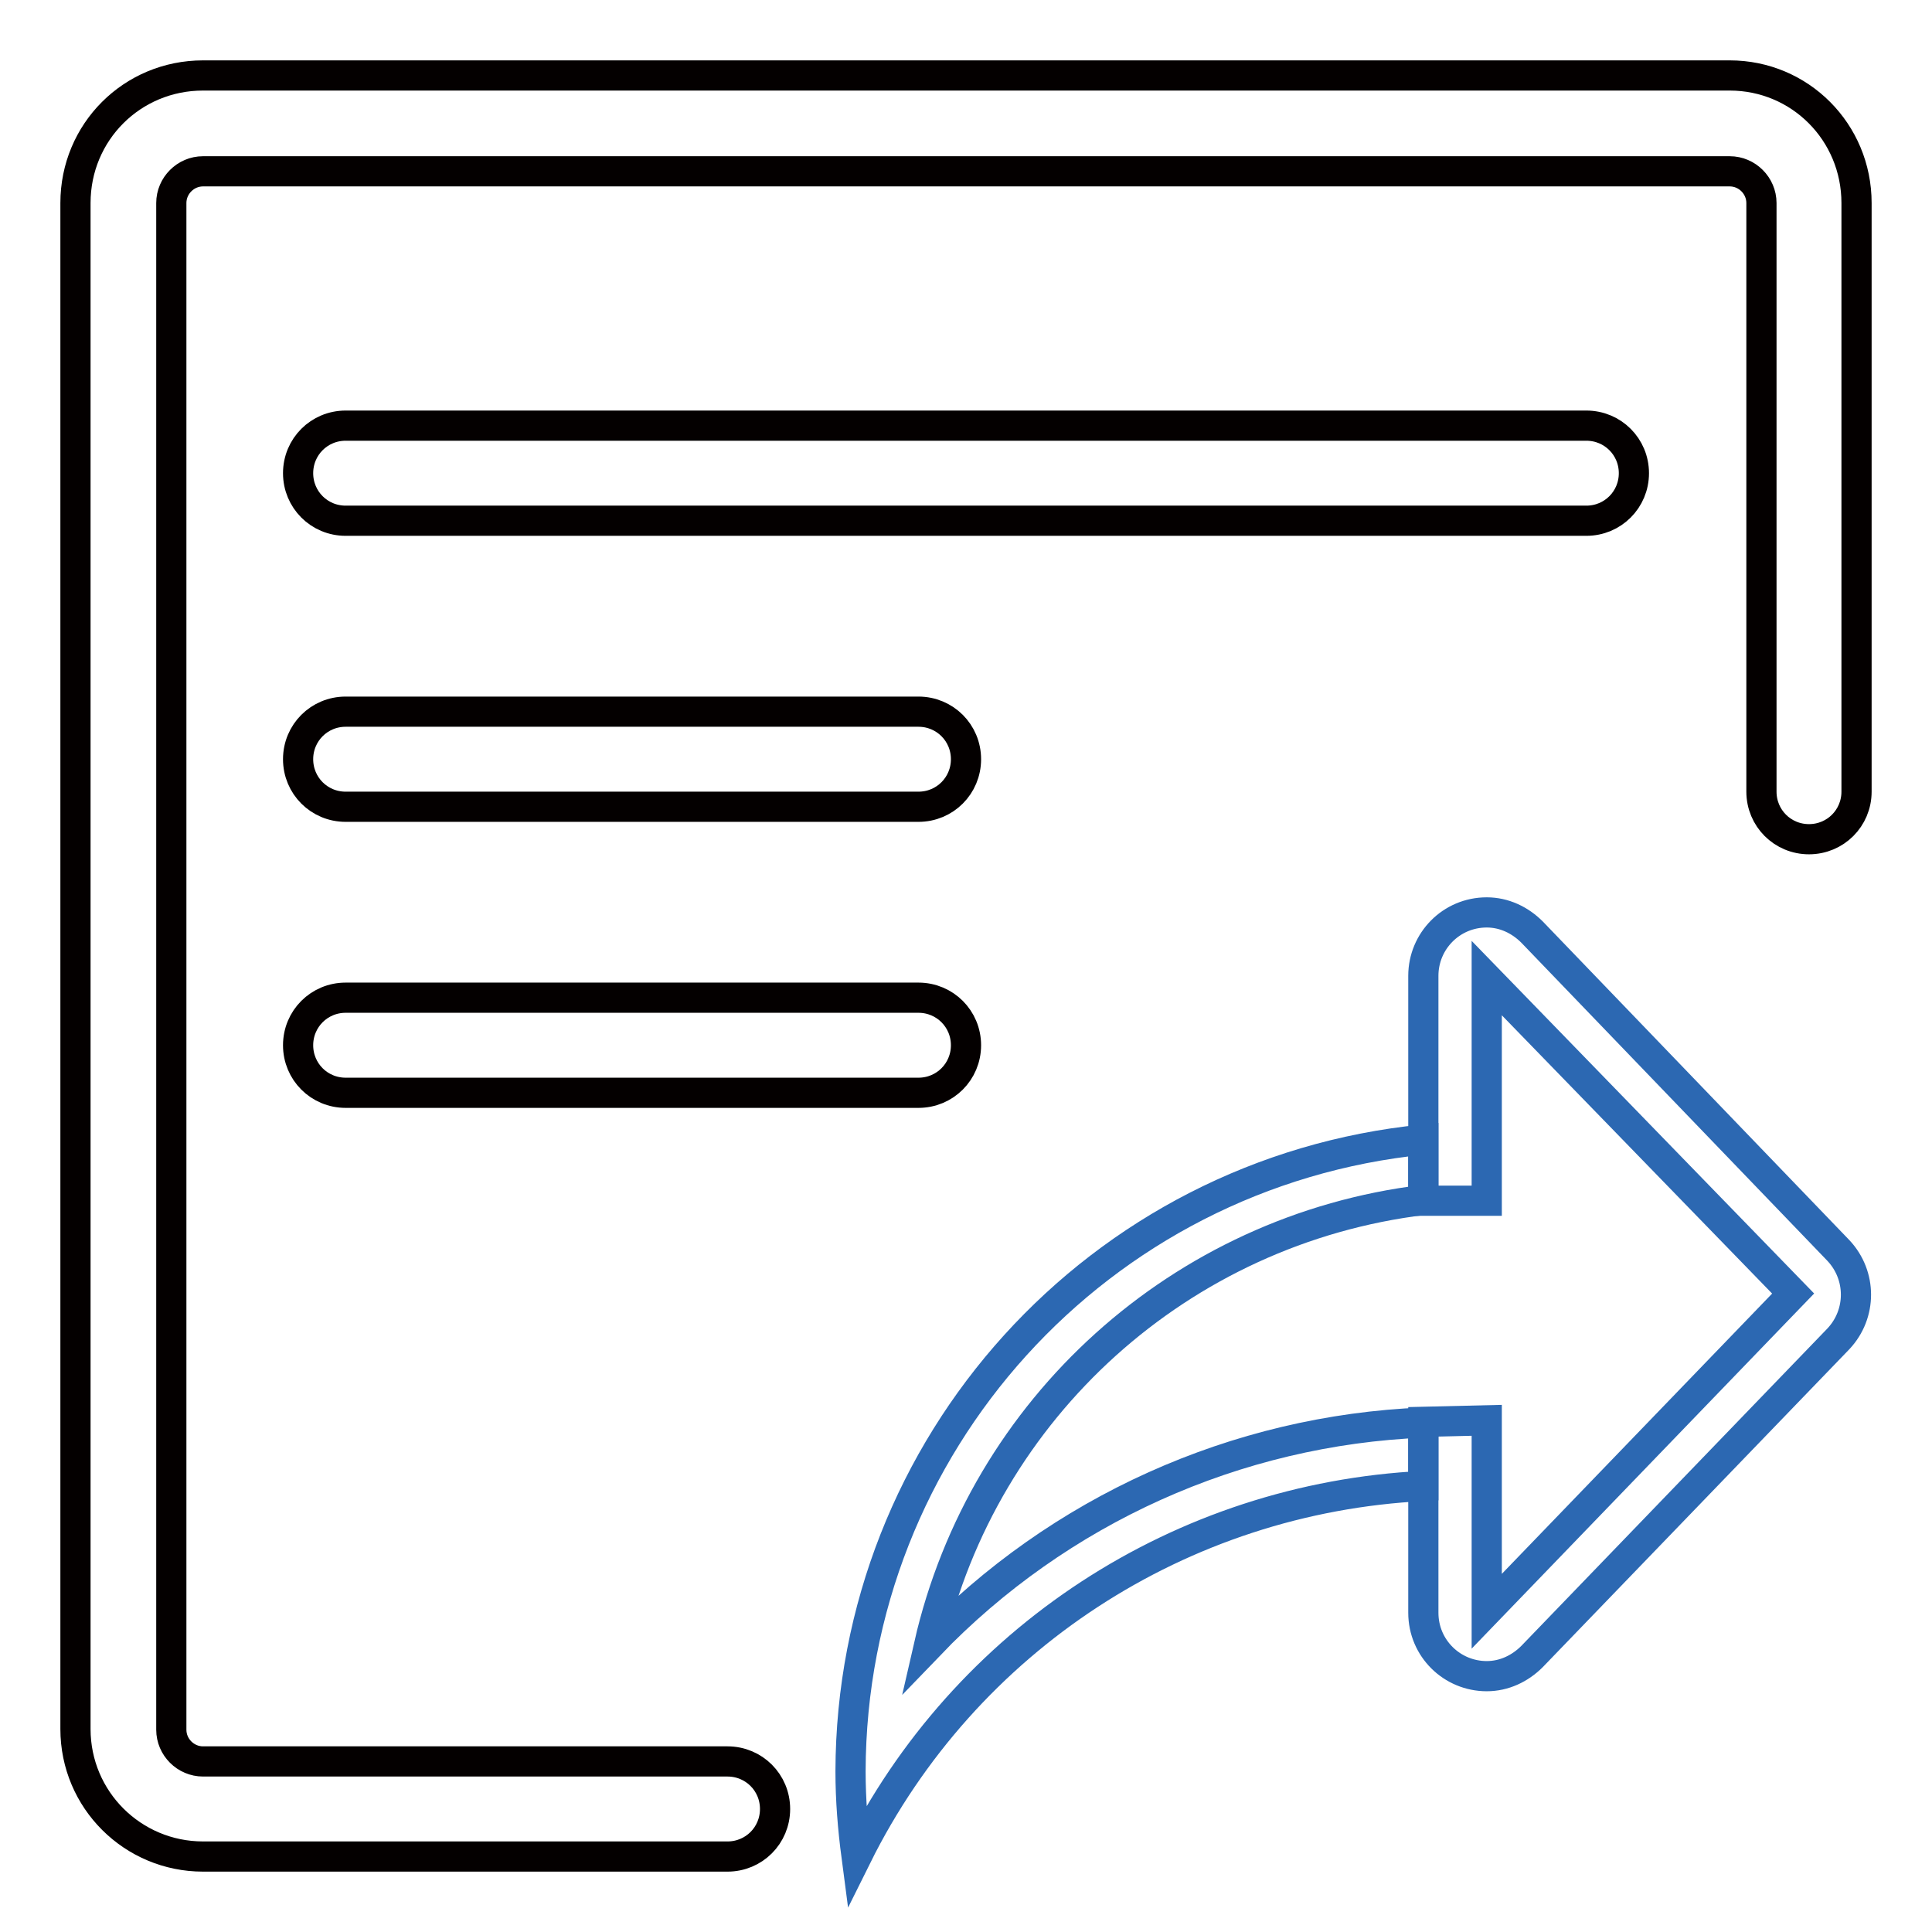
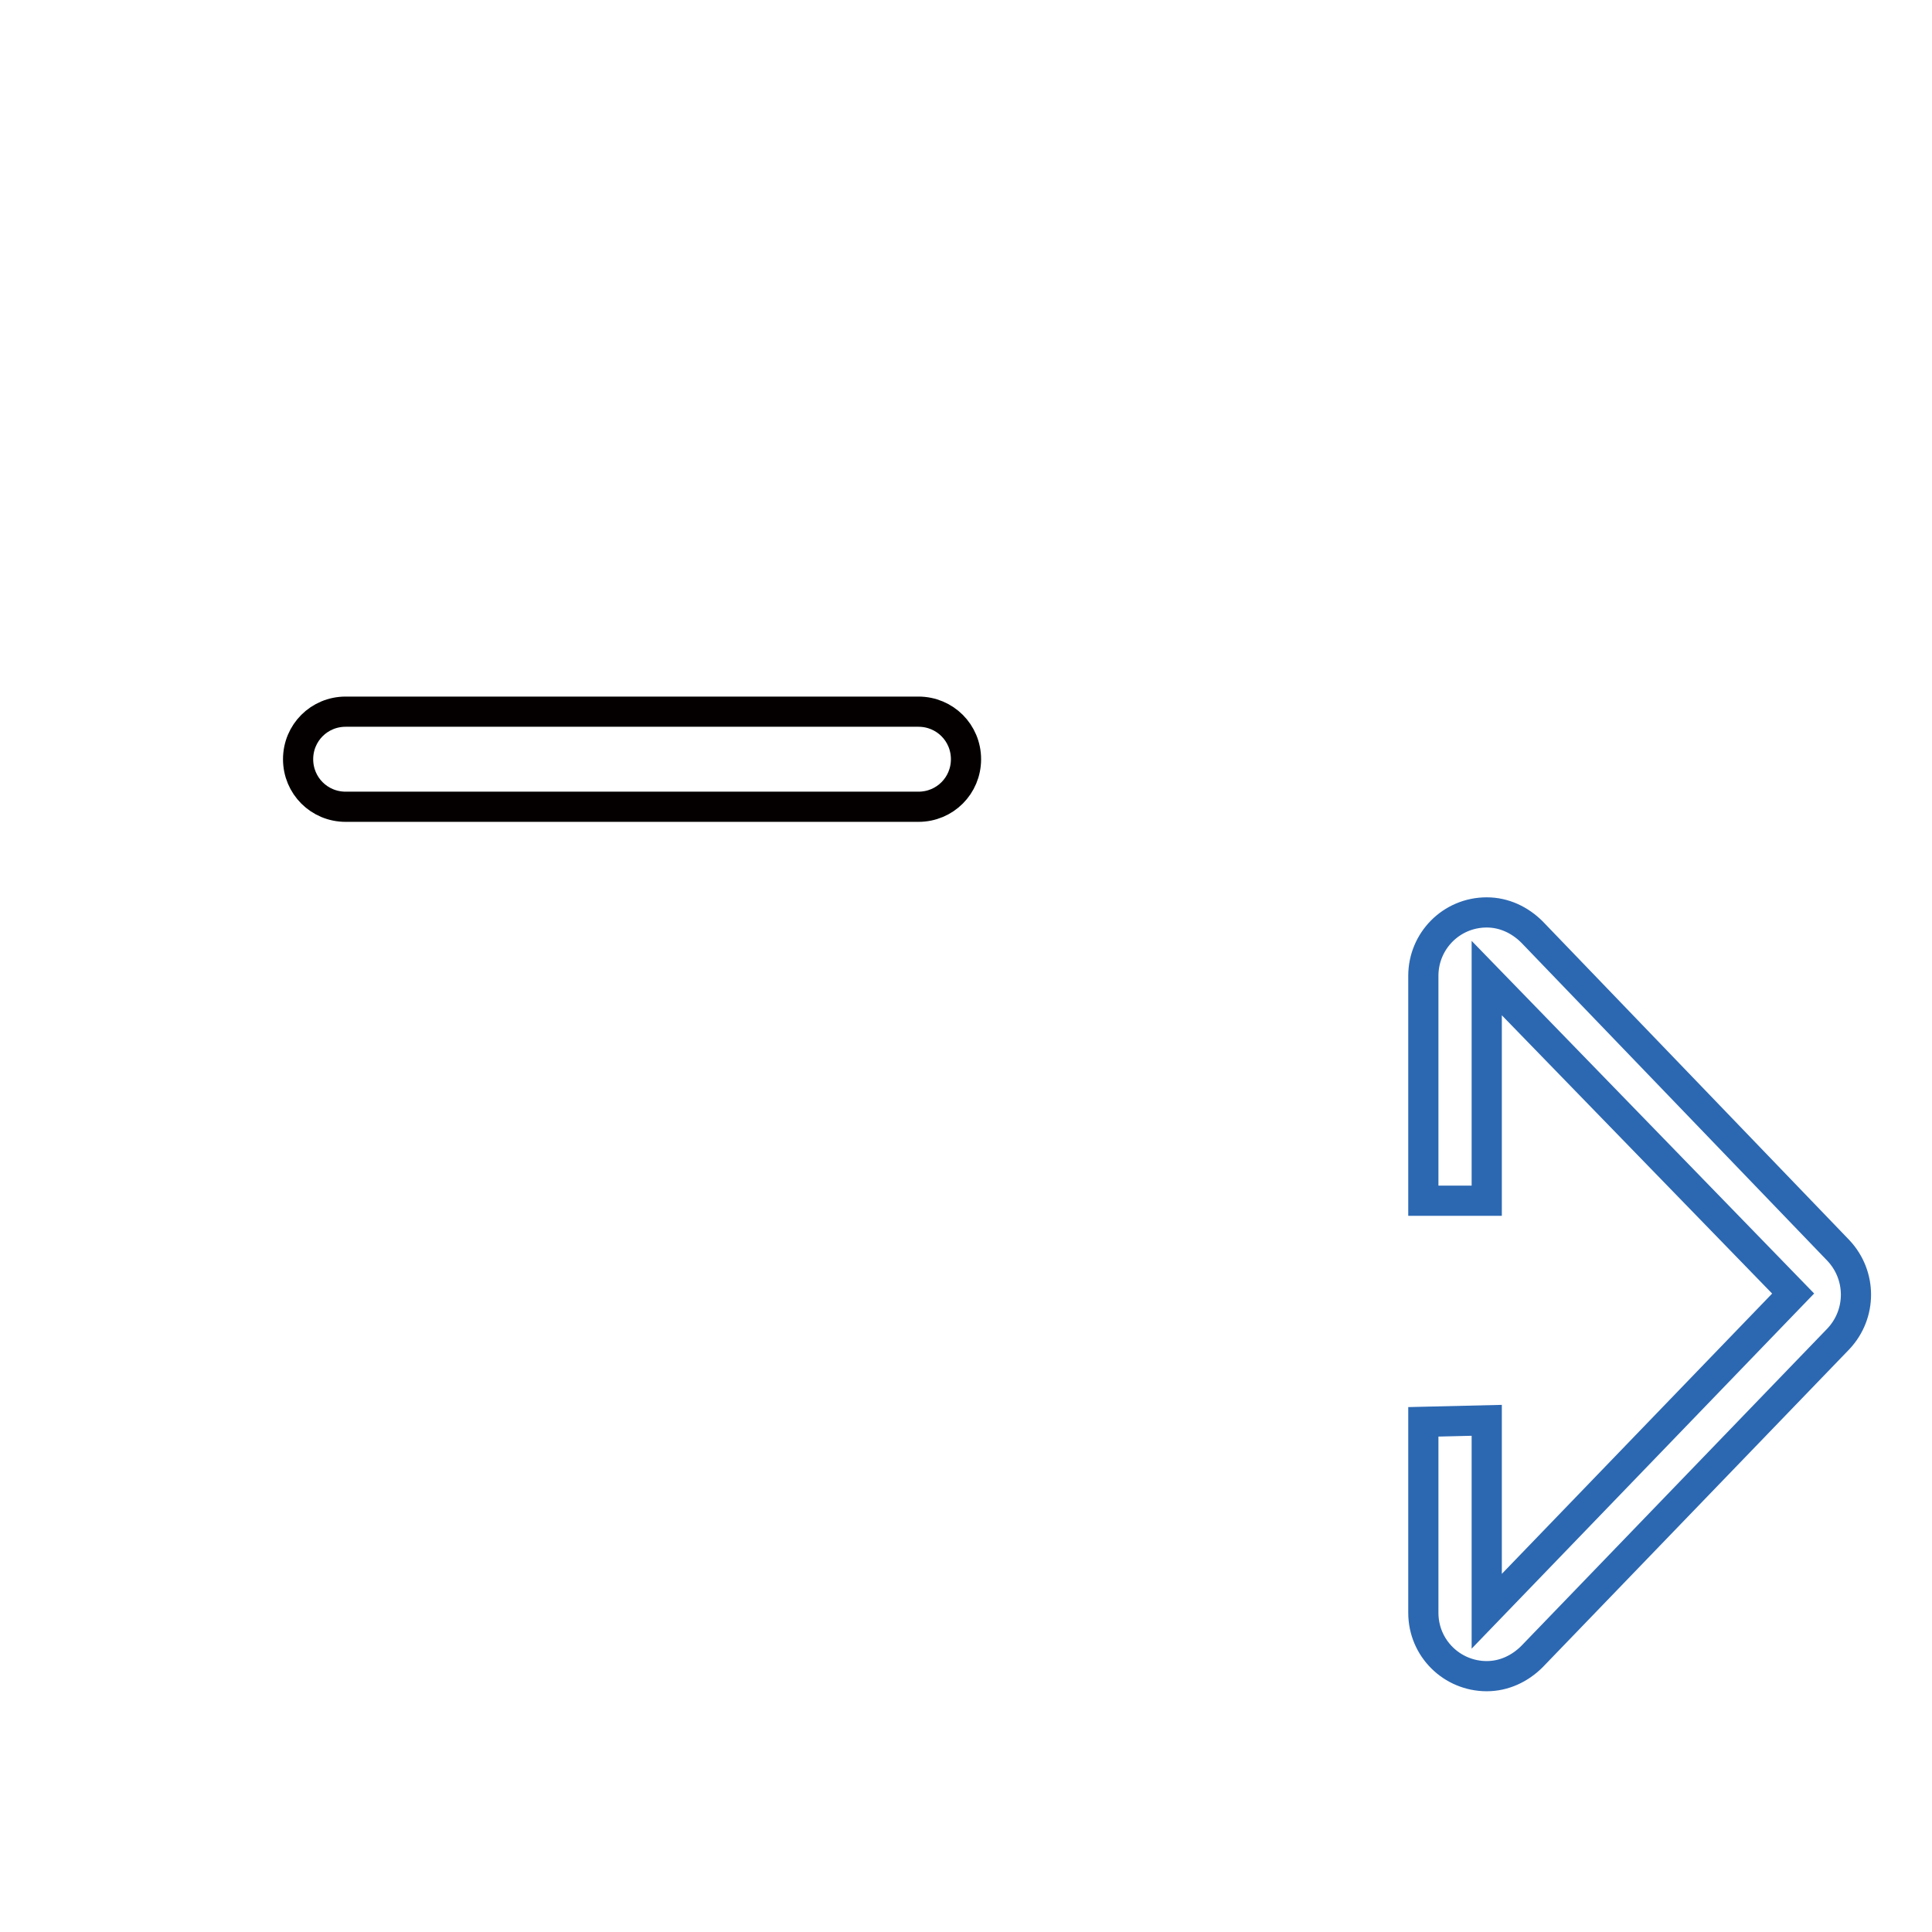
<svg xmlns="http://www.w3.org/2000/svg" version="1.1" x="0px" y="0px" viewBox="0 0 256 256" enable-background="new 0 0 256 256" xml:space="preserve">
  <g>
    <path stroke-width="4" fill-opacity="0" stroke="#2c68b2" d="M188.6,188.4v25.3c0,4.7,3.8,8.4,8.4,8.4c2.3,0,4.4-1,6-2.6l40.6-42.1c3.1-3.3,3.1-8.4,0-11.7L203,123.5 c-1.6-1.6-3.7-2.6-6-2.6c-4.7,0-8.4,3.8-8.4,8.4v29.8h8.4v-29.5l40.6,41.8L197,213.5v-25.3L188.6,188.4z" />
-     <path stroke-width="4" fill-opacity="0" stroke="#2c68b2" d="M112.7,234.7c0,3.8,0.3,7.5,0.8,11.3c14.3-28.8,43-47.5,75.1-49.1v-8.4c-24.8,1-48.3,11.6-65.5,29.5 c7.2-31.5,33.4-55.1,65.5-59v-8C145.5,155.3,112.8,191.5,112.7,234.7L112.7,234.7z" />
    <path stroke-width="4" fill-opacity="0" stroke="#040000" d="M121.7,94.3H45.8c-3.5,0-6.3,2.8-6.3,6.3c0,3.5,2.8,6.3,6.3,6.3h75.9c3.5,0,6.3-2.8,6.3-6.3 C128,97.1,125.2,94.3,121.7,94.3z" />
-     <path stroke-width="4" fill-opacity="0" stroke="#040000" d="M210.2,56.4H45.8c-3.5,0-6.3,2.8-6.3,6.3c0,3.5,2.8,6.3,6.3,6.3h164.4c3.5,0,6.3-2.8,6.3-6.3 C216.5,59.2,213.7,56.4,210.2,56.4z M121.7,132.2H45.8c-3.5,0-6.3,2.8-6.3,6.3c0,3.5,2.8,6.3,6.3,6.3h75.9c3.5,0,6.3-2.8,6.3-6.3 C128,135,125.2,132.2,121.7,132.2z" />
-     <path stroke-width="4" fill-opacity="0" stroke="#040000" d="M246,26.9v78c0,3.5-2.8,6.3-6.3,6.3s-6.3-2.8-6.3-6.3v-78c0-2.3-1.9-4.2-4.2-4.2H26.9 c-2.3,0-4.2,1.9-4.2,4.2v202.3c0,2.3,1.9,4.2,4.2,4.2h69.5c3.5,0,6.3,2.8,6.3,6.3s-2.8,6.3-6.3,6.3H26.9c-9.3,0-16.9-7.5-16.9-16.9 V26.9C10,17.5,17.5,10,26.9,10h202.3C238.5,10,246,17.5,246,26.9z" />
  </g>
</svg>